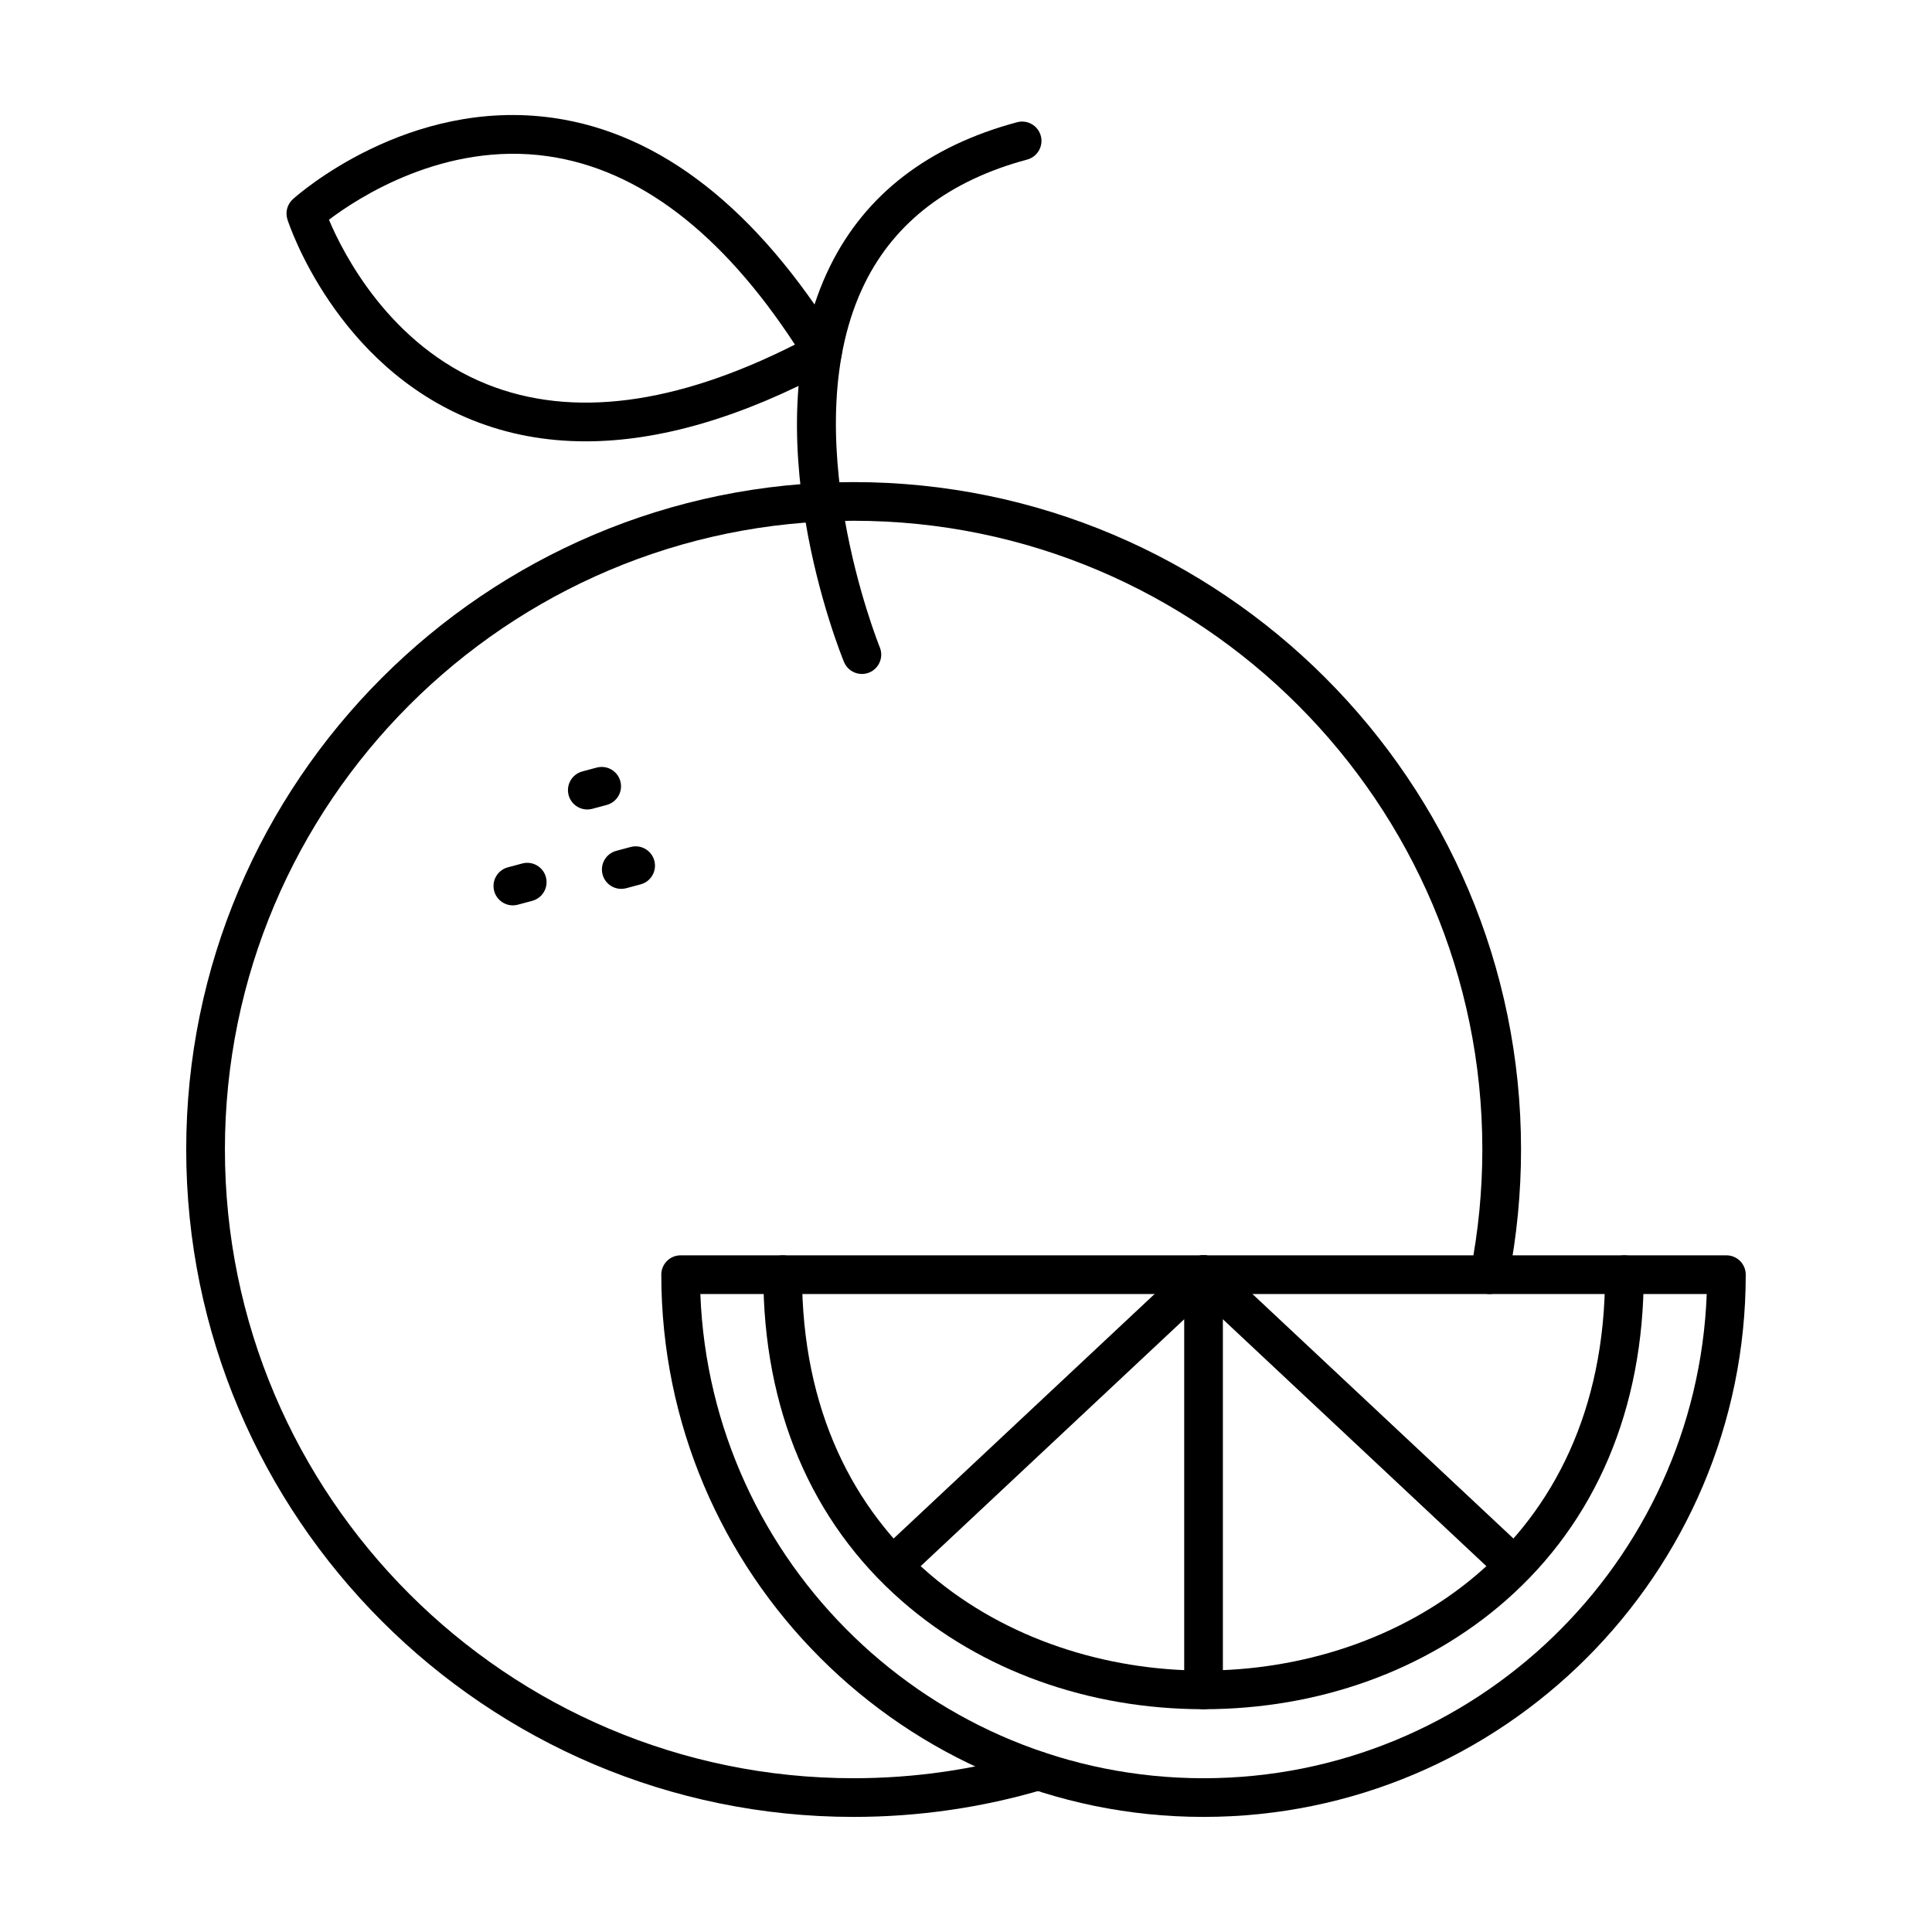
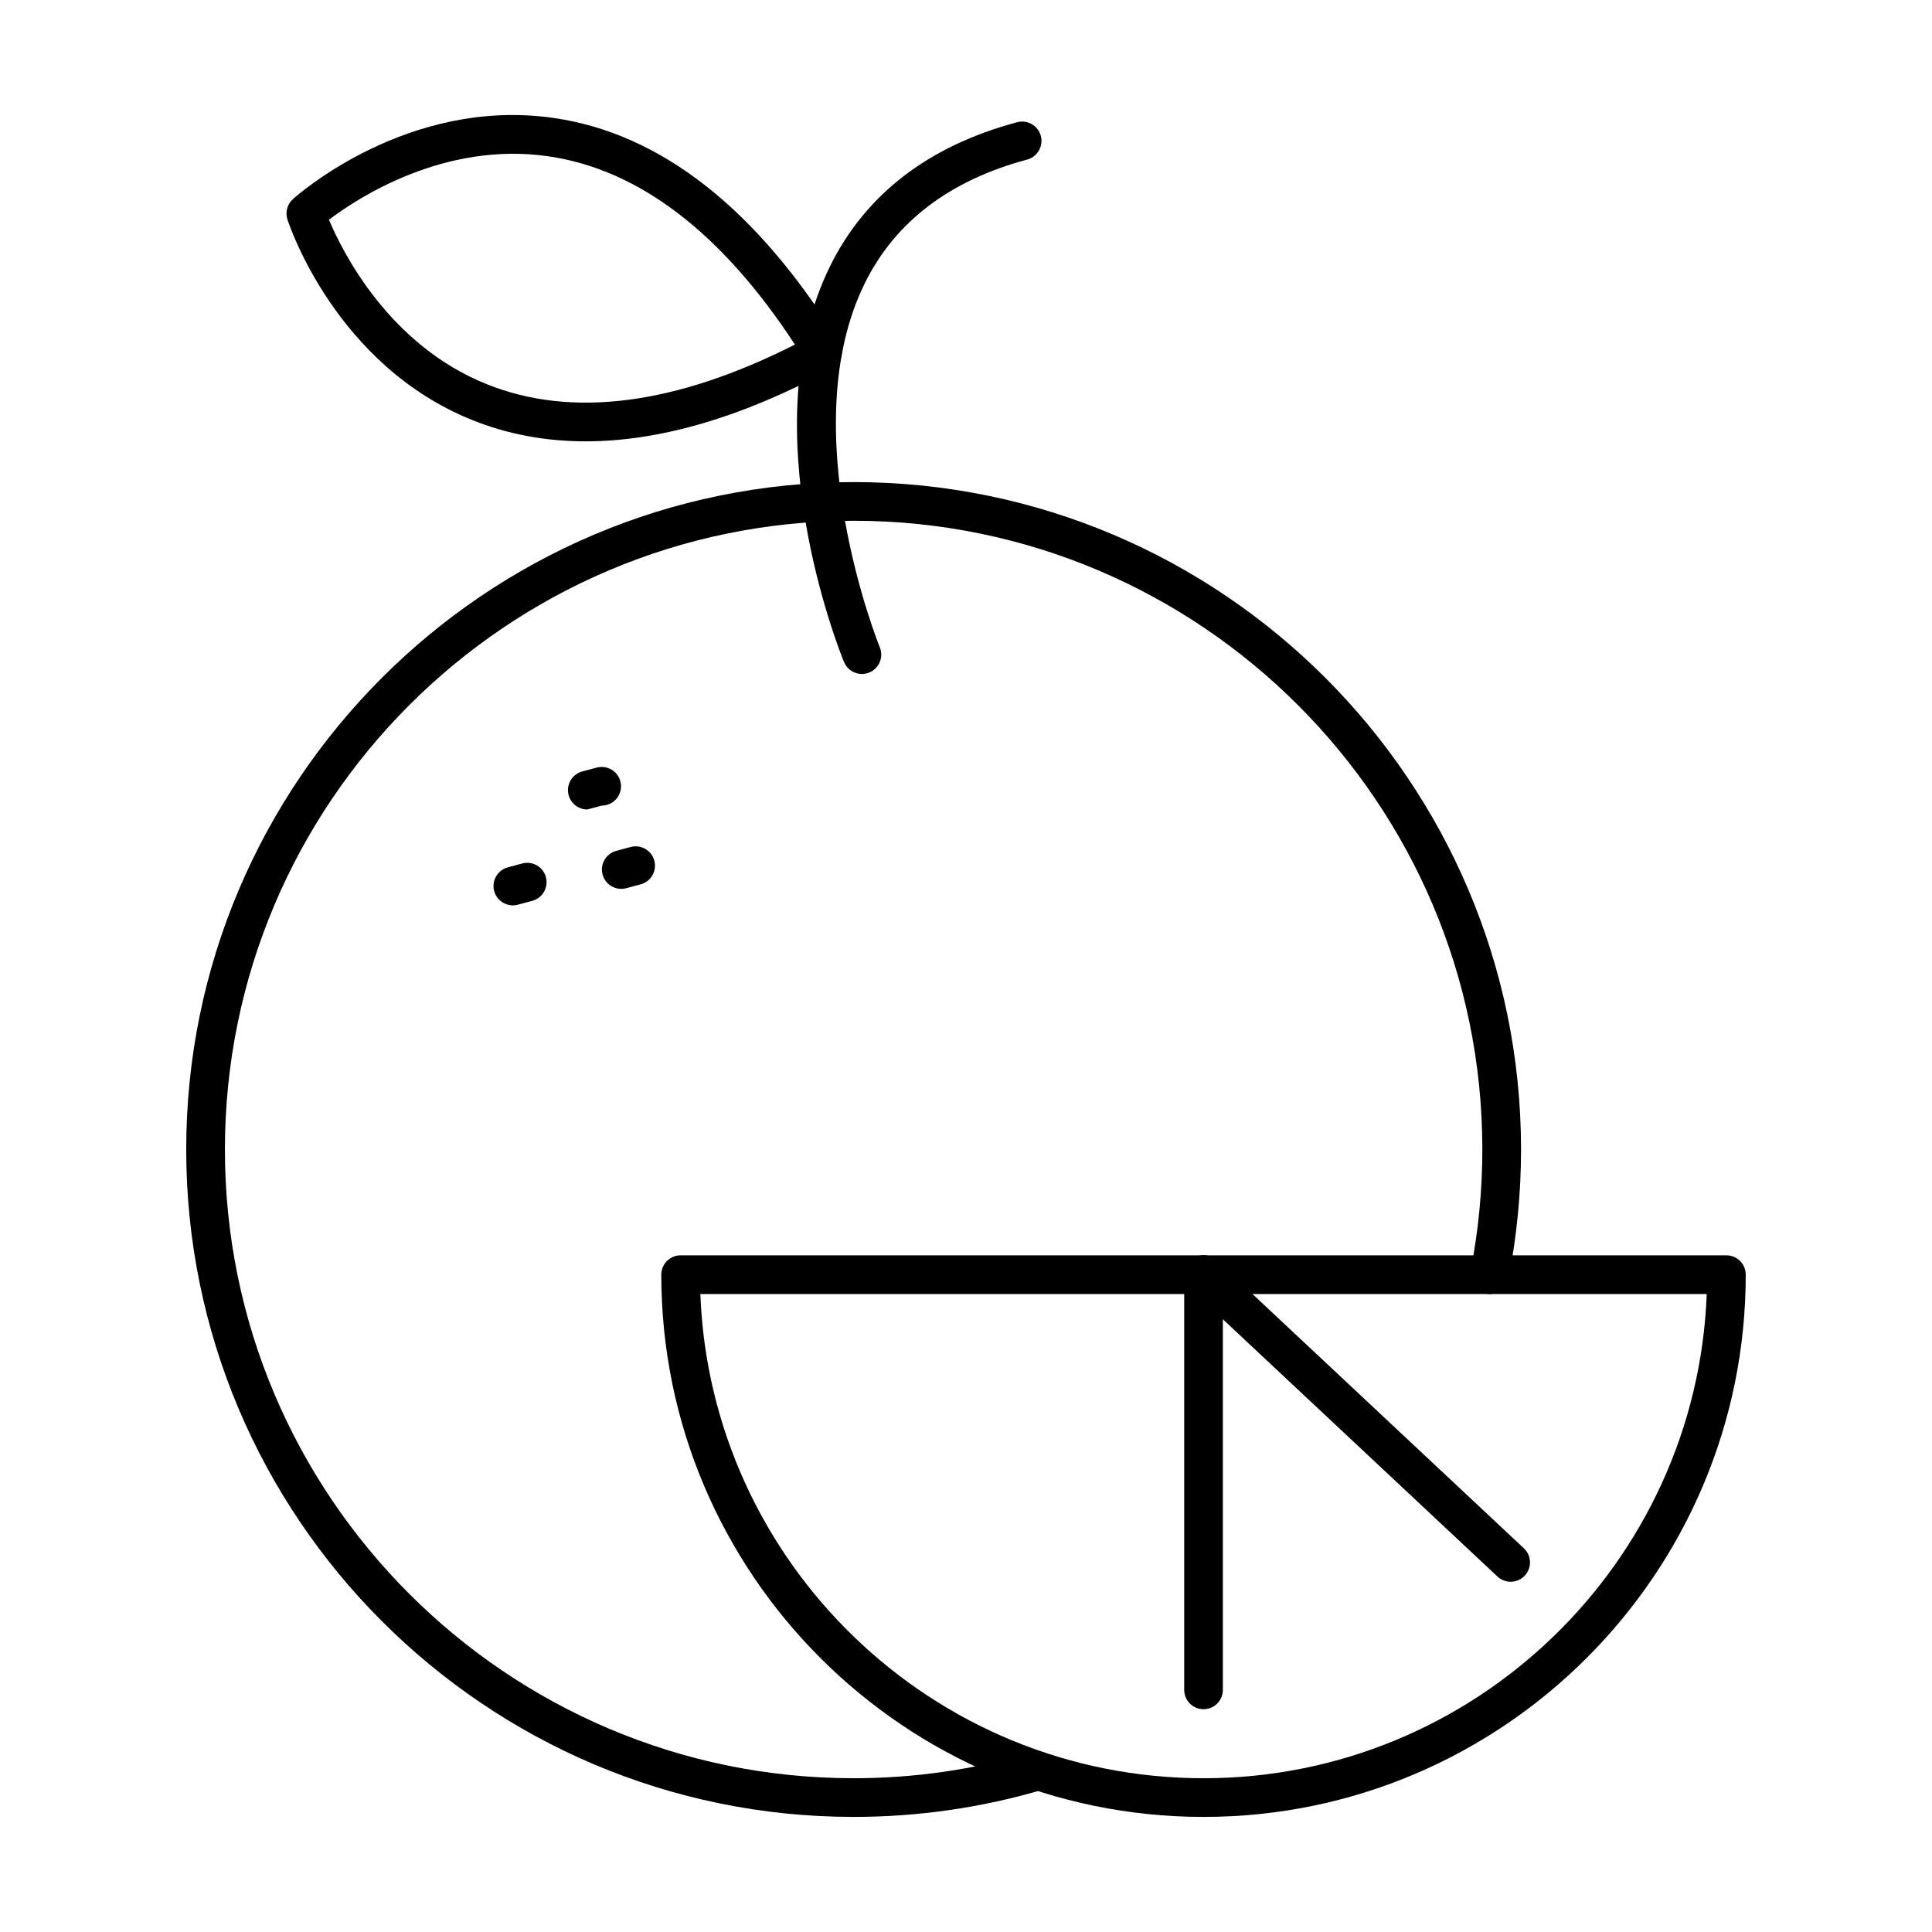
<svg xmlns="http://www.w3.org/2000/svg" fill="#000000" width="800px" height="800px" version="1.1" viewBox="144 144 512 512">
  <g>
    <path d="m370.22 625.5c-97.527 0-176.87-79.344-176.87-176.87s79.344-176.87 176.87-176.87c97.523 0 176.87 79.344 176.87 176.87 0 11.449-1.113 22.941-3.309 34.156-0.543 2.777-3.246 4.59-6.016 4.047-2.777-0.543-4.59-3.234-4.047-6.016 2.07-10.57 3.117-21.398 3.117-32.188 0-91.875-74.746-166.62-166.62-166.62-91.871 0.004-166.61 74.75-166.61 166.62 0 91.875 74.742 166.62 166.62 166.62 16.125 0 32.09-2.309 47.453-6.867 2.715-0.801 5.566 0.746 6.371 3.457 0.805 2.715-0.742 5.566-3.457 6.371-16.309 4.836-33.254 7.289-50.367 7.289z" />
    <path d="m372.41 322.61c-2.016 0-3.926-1.195-4.742-3.176-1.031-2.508-24.984-61.871-3.637-105 9.387-18.961 26.047-31.762 49.52-38.043 2.738-0.73 5.543 0.891 6.277 3.625 0.73 2.734-0.891 5.543-3.625 6.277-20.488 5.484-34.945 16.473-42.969 32.66-19.305 38.949 3.684 96.016 3.918 96.586 1.074 2.617-0.176 5.613-2.797 6.688-0.641 0.258-1.297 0.383-1.945 0.383z" />
    <path d="m299.21 260.96c-10.66 0-20.691-1.879-30.055-5.641-36.125-14.52-48.473-51.582-48.98-53.152-0.621-1.922-0.059-4.027 1.441-5.383 1.227-1.105 30.449-27.031 68.996-21.539 28.43 4.051 53.91 24.016 75.738 59.34 0.742 1.203 0.957 2.656 0.59 4.019-0.363 1.363-1.277 2.516-2.523 3.188-23.715 12.766-45.531 19.168-65.207 19.168zm-68.035-58.727c3.711 8.809 16.043 33.273 41.898 43.613 22.523 9.012 49.953 5.465 81.594-10.523-19.41-29.668-41.391-46.449-65.398-49.91-27.562-3.977-50.473 11.047-58.094 16.82zm-6.125-1.645h0.012z" />
    <path d="m462.95 596.96c-2.832 0-5.125-2.293-5.125-5.125v-110.03c0-2.832 2.293-5.125 5.125-5.125s5.125 2.293 5.125 5.125v110.03c0 2.832-2.293 5.125-5.125 5.125z" />
    <path d="m462.95 625.5c-79.234 0-143.7-64.461-143.7-143.7 0-2.832 2.297-5.125 5.125-5.125h277.14c2.832 0 5.125 2.293 5.125 5.125 0 79.23-64.461 143.7-143.7 143.7zm-133.35-138.57c2.703 71.219 61.484 128.32 133.35 128.32s130.65-57.102 133.35-128.32z" />
-     <path d="m462.95 596.96c-30.465 0-58.895-10.223-80.059-28.777-23.945-20.996-36.602-50.867-36.602-86.379 0-2.832 2.297-5.125 5.125-5.125 2.828 0 5.125 2.293 5.125 5.125 0 72.078 55.16 104.91 106.41 104.91s106.41-32.828 106.41-104.91c0-2.832 2.293-5.125 5.125-5.125s5.125 2.293 5.125 5.125c0 35.512-12.656 65.379-36.602 86.379-21.16 18.555-49.594 28.777-80.059 28.777z" />
-     <path d="m381.56 563.18c-1.367 0-2.734-0.543-3.742-1.621-1.934-2.066-1.828-5.309 0.234-7.242l81.391-76.258c2.066-1.938 5.309-1.828 7.242 0.234 1.938 2.066 1.828 5.309-0.234 7.242l-81.391 76.258c-0.984 0.93-2.246 1.387-3.5 1.387z" />
    <path d="m544.34 563.18c-1.258 0-2.516-0.457-3.504-1.387l-81.391-76.258c-2.066-1.934-2.172-5.18-0.234-7.242s5.18-2.172 7.242-0.234l81.391 76.258c2.066 1.934 2.172 5.18 0.234 7.242-1.004 1.078-2.371 1.621-3.738 1.621z" />
-     <path d="m299.64 358.52c-2.262 0-4.336-1.512-4.949-3.801-0.734-2.734 0.891-5.543 3.625-6.277l3.809-1.02c2.738-0.734 5.547 0.891 6.277 3.625 0.734 2.734-0.891 5.543-3.625 6.277l-3.809 1.02c-0.441 0.121-0.891 0.176-1.328 0.176z" />
+     <path d="m299.64 358.52c-2.262 0-4.336-1.512-4.949-3.801-0.734-2.734 0.891-5.543 3.625-6.277l3.809-1.02c2.738-0.734 5.547 0.891 6.277 3.625 0.734 2.734-0.891 5.543-3.625 6.277c-0.441 0.121-0.891 0.176-1.328 0.176z" />
    <path d="m308.64 379.56c-2.262 0-4.336-1.512-4.949-3.801-0.734-2.734 0.891-5.543 3.625-6.277l3.809-1.02c2.734-0.734 5.543 0.891 6.277 3.625s-0.891 5.543-3.625 6.277l-3.809 1.02c-0.445 0.117-0.891 0.176-1.328 0.176z" />
    <path d="m279.91 383.93c-2.262 0-4.332-1.512-4.949-3.801-0.734-2.734 0.891-5.543 3.625-6.277l3.809-1.02c2.734-0.734 5.547 0.891 6.277 3.625 0.734 2.734-0.891 5.543-3.625 6.277l-3.809 1.02c-0.441 0.121-0.887 0.176-1.328 0.176z" />
  </g>
</svg>